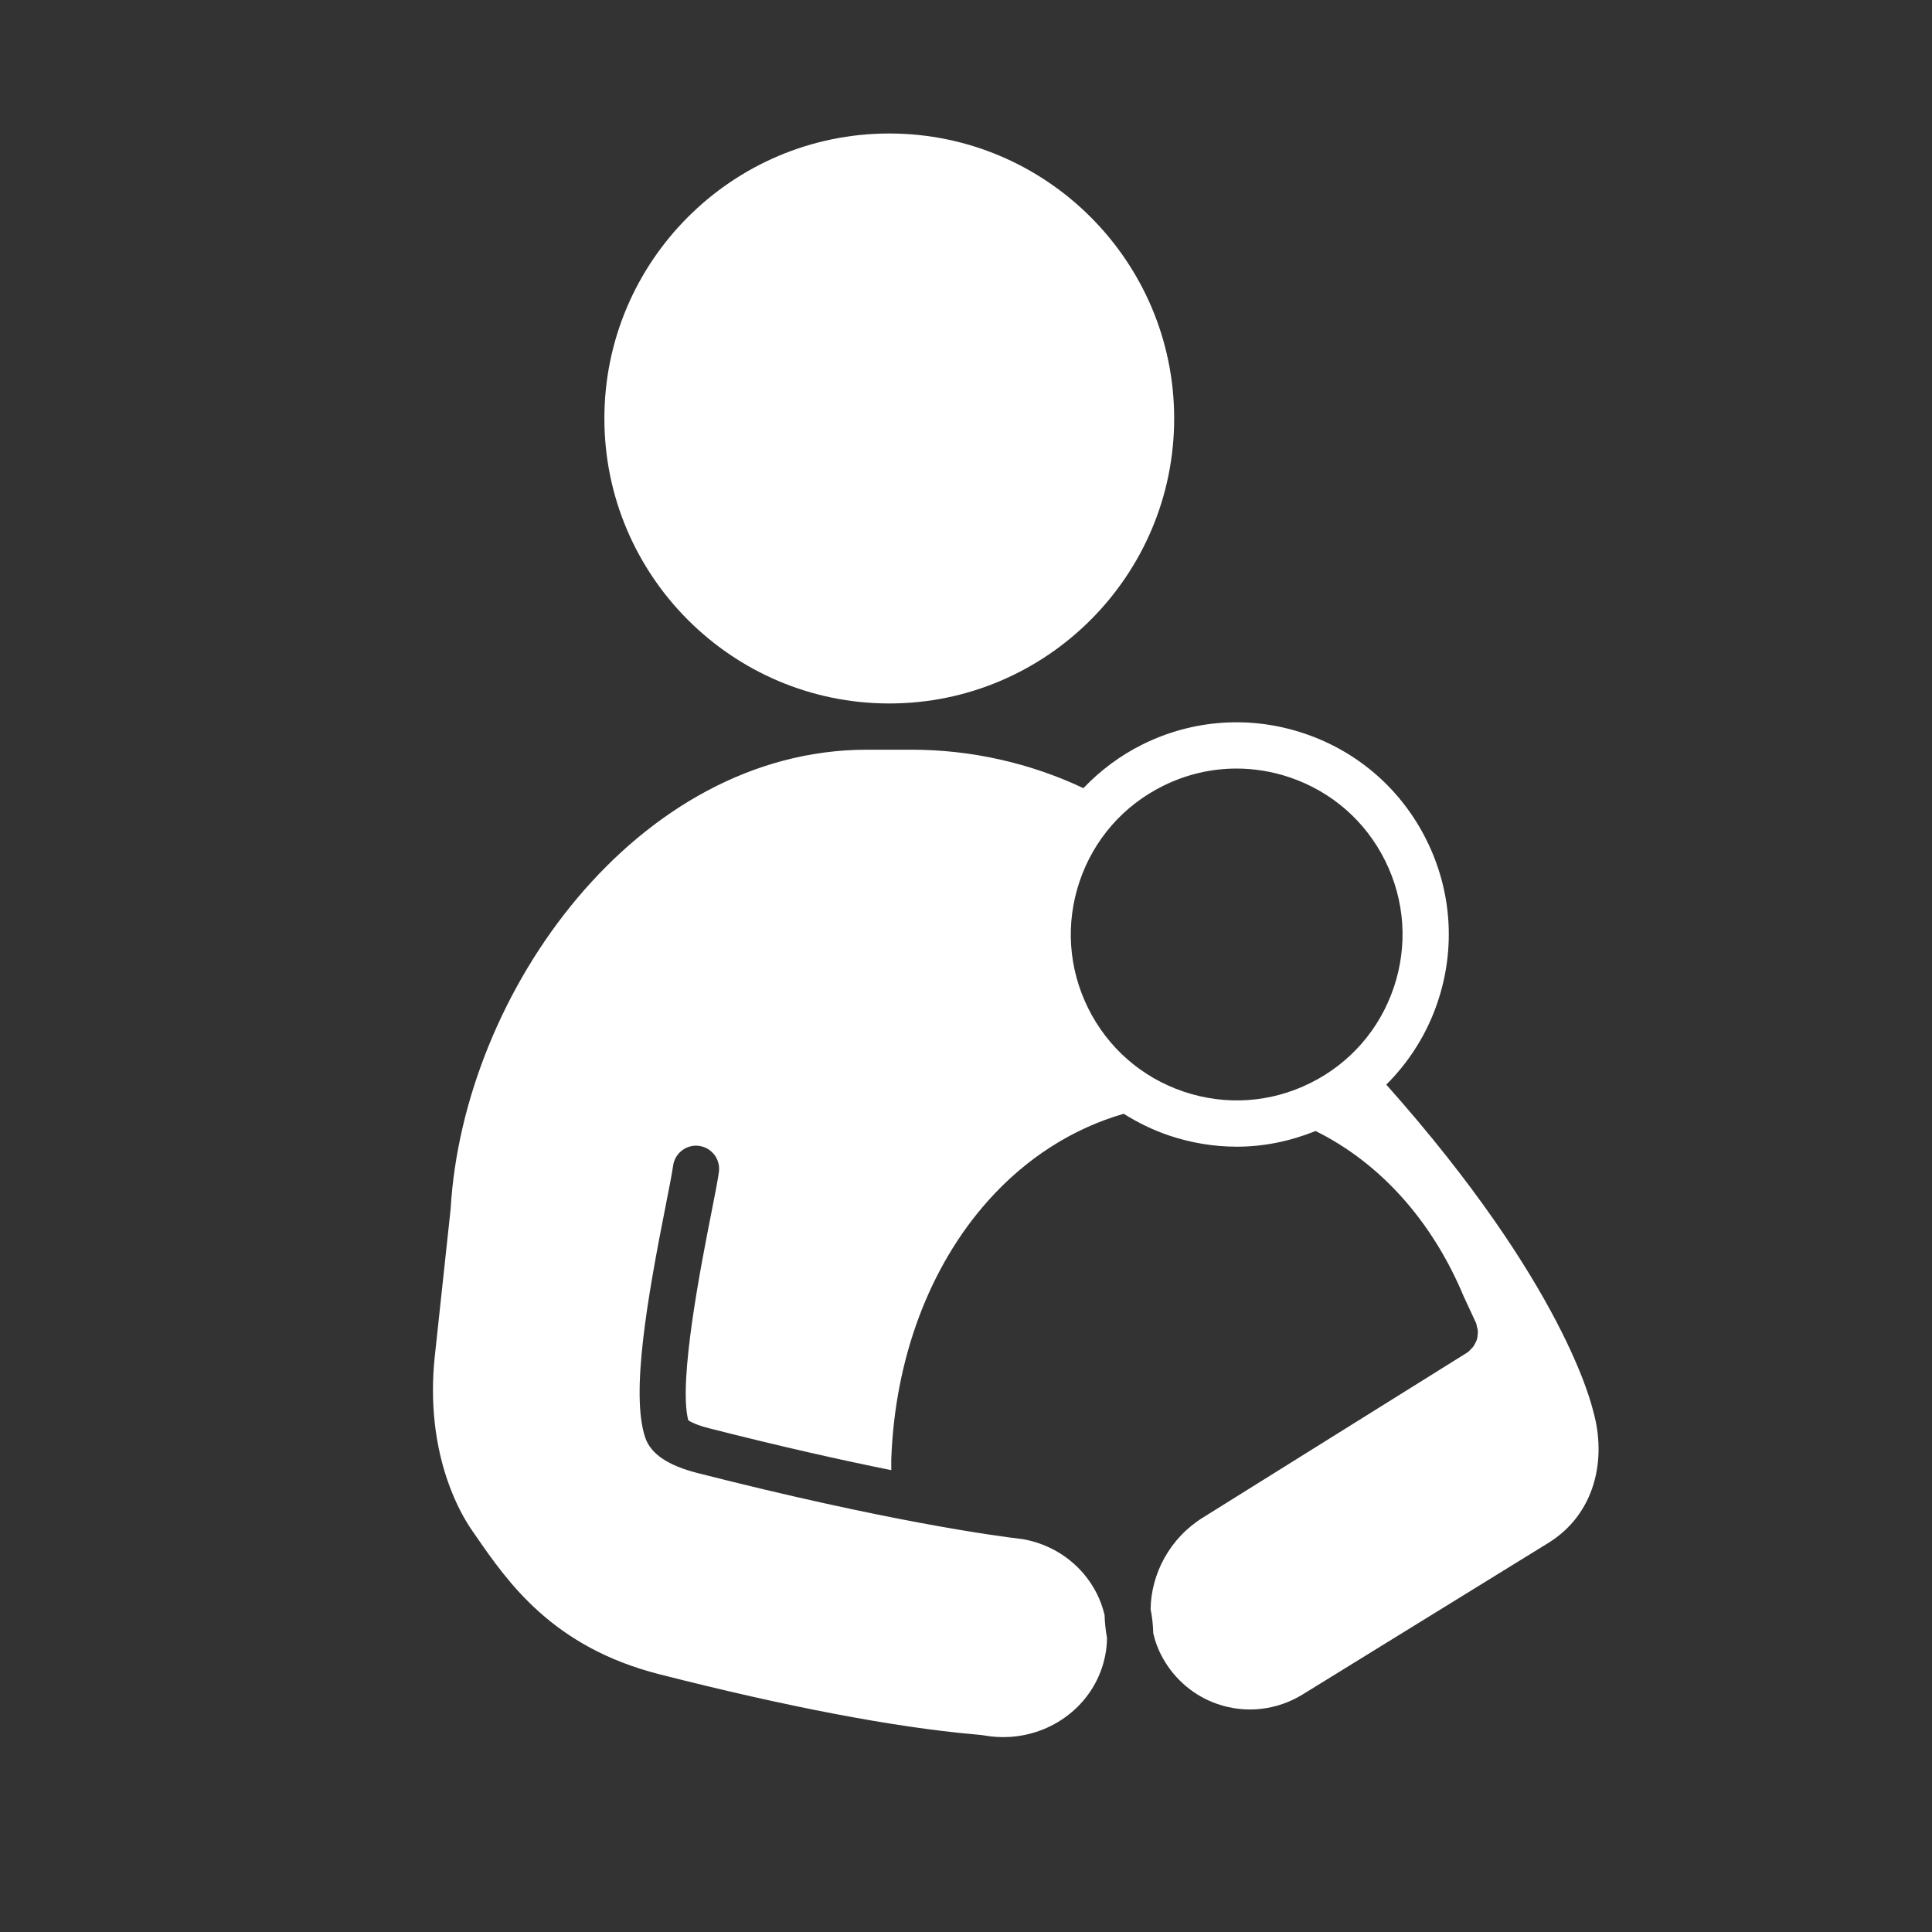
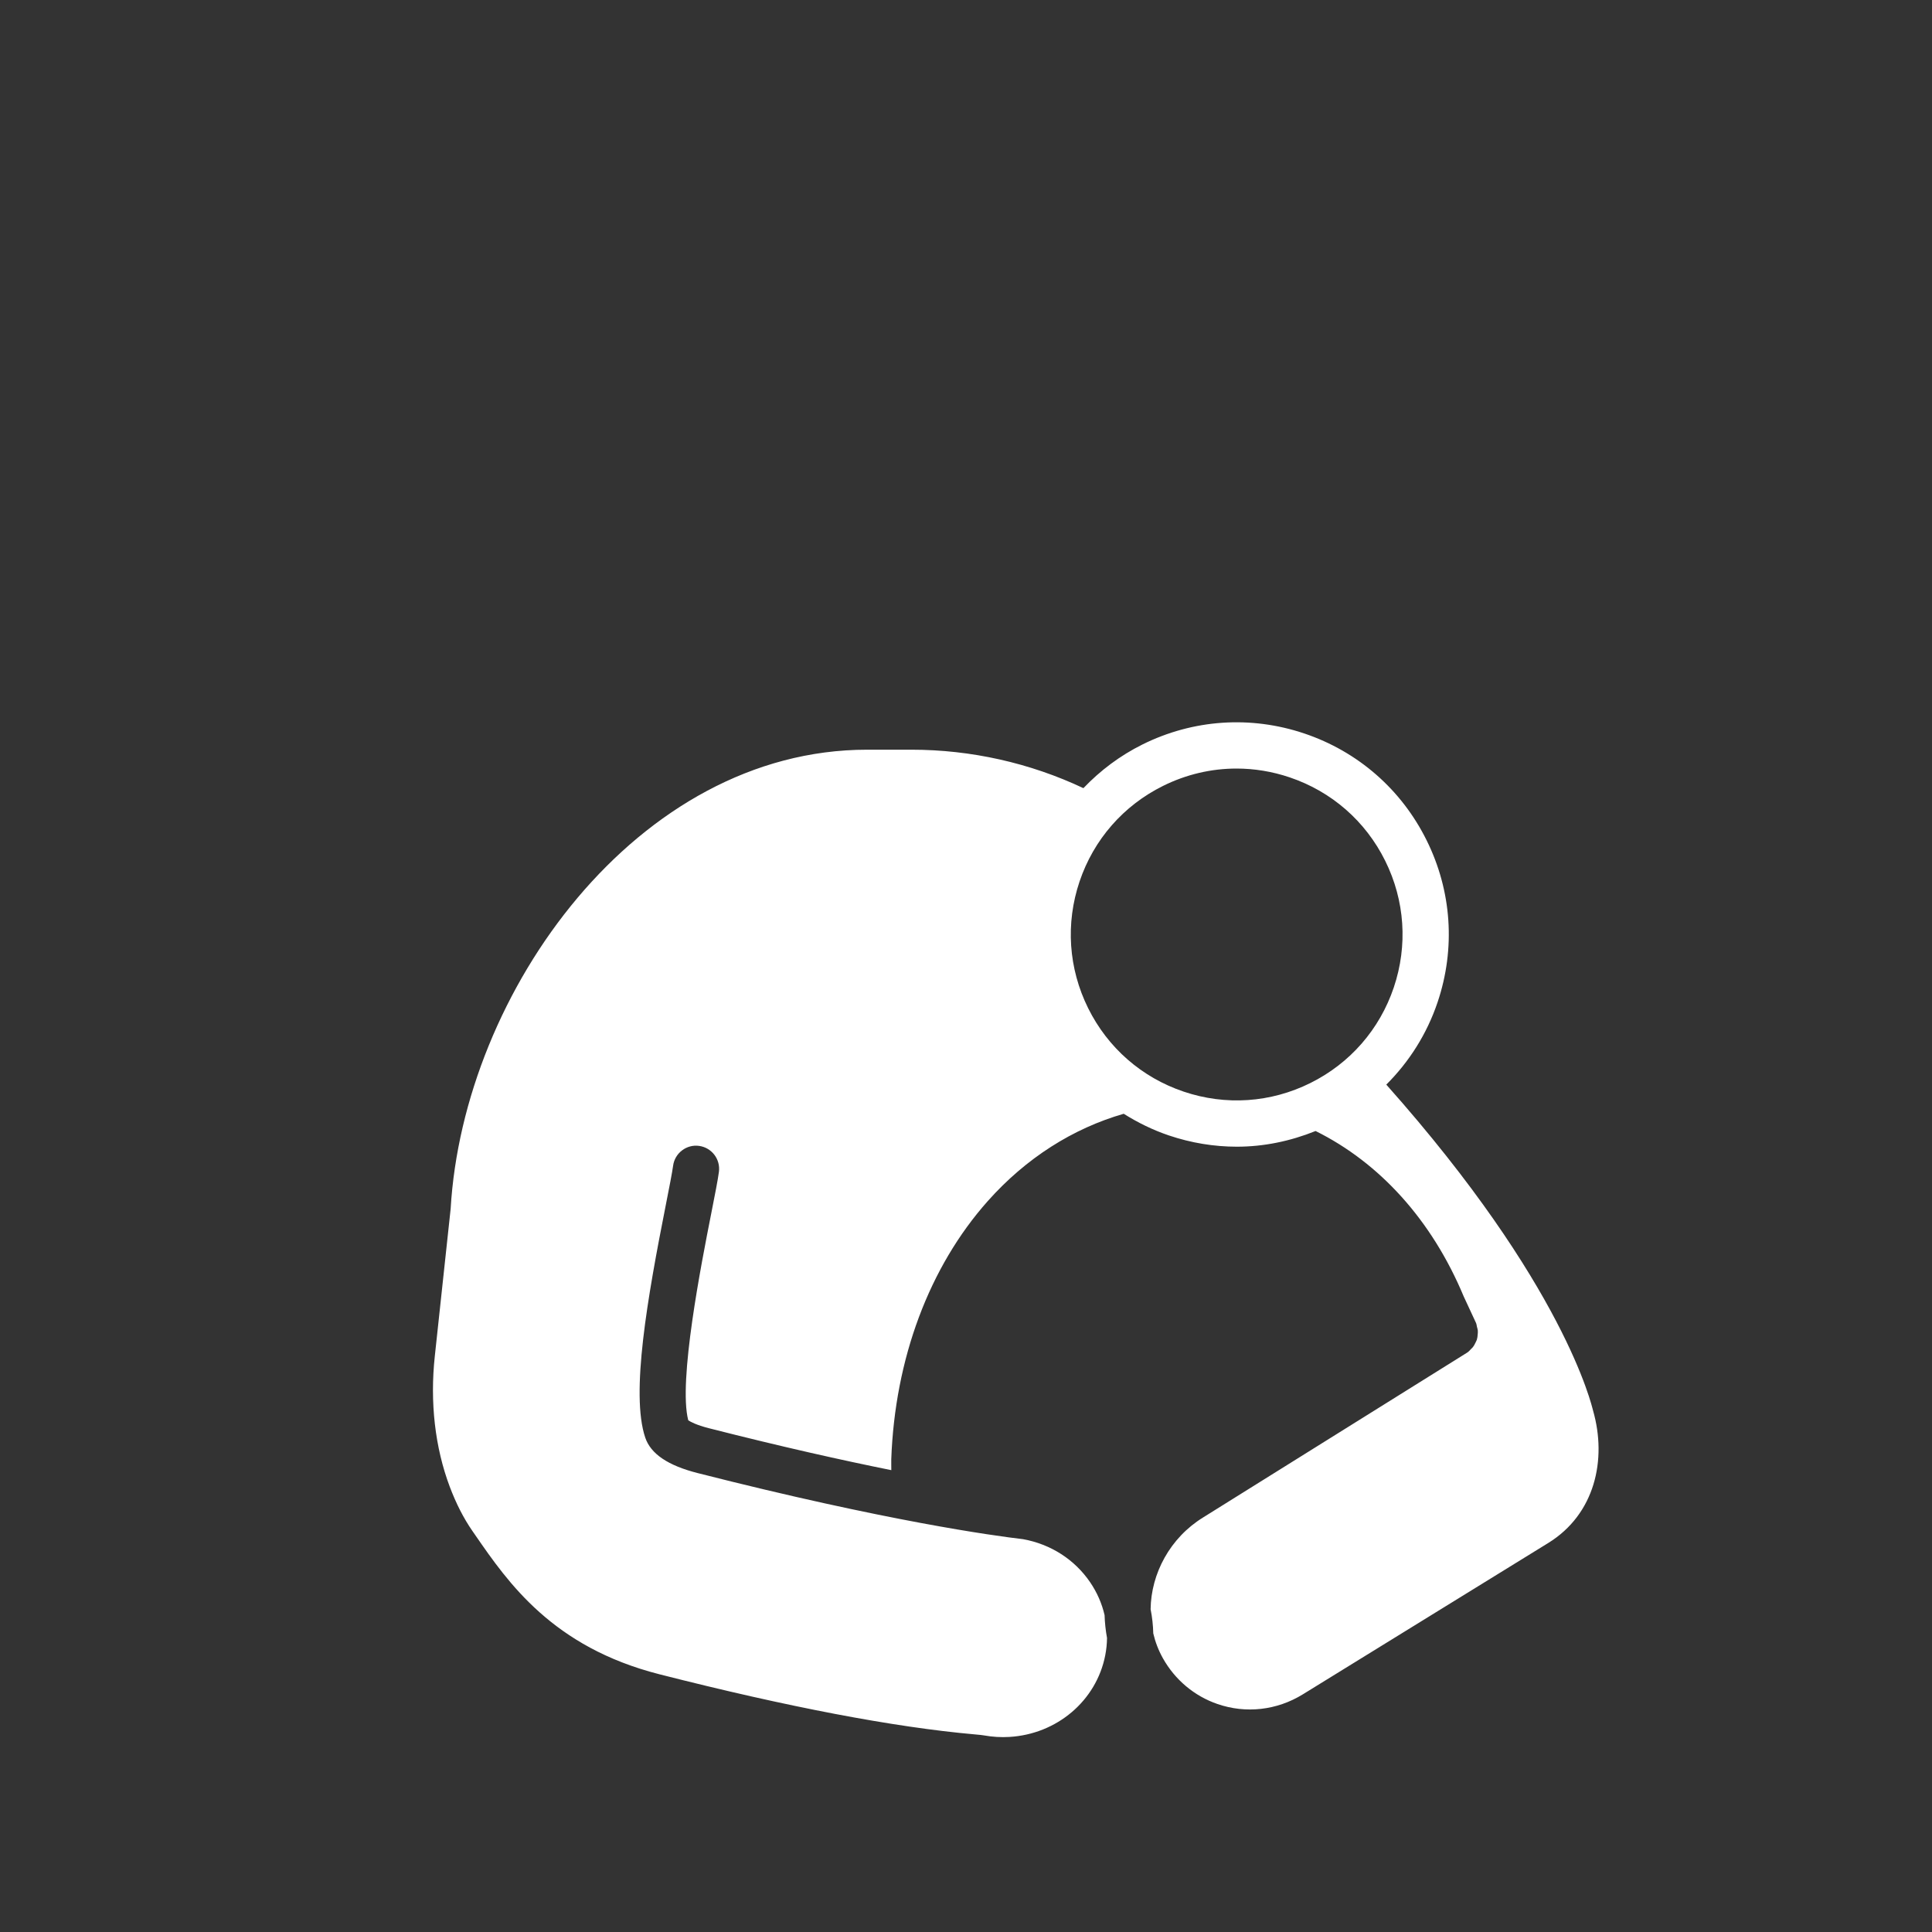
<svg xmlns="http://www.w3.org/2000/svg" width="768" viewBox="0 0 576 576" height="768" preserveAspectRatio="xMidYMid meet">
  <rect x="0" y="0" width="576" height="576" fill="#333333" stroke="none" />
  <defs>
    <clipPath id="ce32198548">
-       <path d="M 180 39.602 L 351 39.602 L 351 210 L 180 210 Z M 180 39.602 " clip-rule="nonzero" />
-     </clipPath>
+       </clipPath>
  </defs>
  <g clip-path="url(#ce32198548)">
-     <path fill="#ffffff" d="M 265.125 209.73 C 311.961 209.73 350.062 171.617 350.062 124.766 C 350.062 77.914 311.961 39.801 265.125 39.801 C 218.293 39.801 180.188 77.914 180.188 124.766 C 180.188 171.617 218.293 209.73 265.125 209.73 " fill-opacity="1" fill-rule="nonzero" />
-   </g>
+     </g>
  <path fill="#ffffff" d="M 390.648 322.902 C 378.828 328.77 365.418 329.68 352.914 325.461 C 340.402 321.242 330.281 312.406 324.414 300.57 C 318.547 288.734 317.641 275.328 321.852 262.816 C 326.074 250.297 334.91 240.18 346.742 234.309 C 353.672 230.867 361.137 229.133 368.652 229.133 C 373.965 229.133 379.301 230.004 384.484 231.754 C 396.996 235.973 407.117 244.809 412.977 256.637 C 418.848 268.473 419.758 281.883 415.539 294.395 C 411.32 306.91 402.48 317.035 390.648 322.902 Z M 474.938 420.5 C 474.57 419.223 466.543 383.199 413.305 323.363 C 420.148 316.543 425.426 308.223 428.598 298.797 C 433.992 282.797 432.828 265.648 425.324 250.516 C 417.828 235.387 404.883 224.078 388.883 218.684 C 372.902 213.297 355.75 214.445 340.613 221.953 C 333.914 225.281 328.016 229.723 323.004 234.977 C 307.059 227.457 289.504 223.512 271.734 223.512 L 258.516 223.512 C 190.055 223.512 138.129 295.664 134.352 360.418 L 129.633 404.301 C 128.145 418.086 129.688 431.551 134.086 443.238 C 135.977 448.258 138.246 452.703 140.848 456.449 L 141.773 457.785 C 151.484 471.832 164.785 491.066 196.586 499.16 C 234.875 508.914 266.504 514.941 290.586 517.082 C 292.043 517.207 292.941 517.309 293.328 517.383 C 295.855 517.836 298.406 517.996 300.926 517.844 C 315.109 517.02 326.859 507.035 329.504 493.547 C 329.844 491.812 330.027 490.062 330.043 488.336 C 329.629 486.082 329.387 483.809 329.316 481.531 C 328.52 478.074 327.07 474.758 325.004 471.719 C 320.383 464.949 313.285 460.387 305.02 458.887 C 296.496 457.891 264.297 453.512 208.008 439.18 C 199.125 436.922 194 433.449 192.363 428.582 C 187.973 415.492 193.012 387.004 198.559 358.945 C 199.555 353.91 200.406 349.555 200.676 347.562 C 201.164 343.785 204.68 341.121 208.402 341.629 C 212.176 342.133 214.832 345.59 214.336 349.367 C 214.012 351.797 213.203 355.914 212.078 361.613 C 209.086 376.785 202.156 411.871 205.195 423.438 C 205.832 423.871 207.547 424.836 211.41 425.82 C 233.242 431.379 251.293 435.398 265.734 438.305 C 265.75 437.219 265.684 436.148 265.719 435.074 C 266.809 405.055 277.031 377.719 294.484 358.094 C 305.949 345.211 319.918 336.414 335.02 332.055 C 339.215 334.688 343.699 336.902 348.508 338.523 C 355.133 340.754 361.957 341.871 368.758 341.871 C 376.746 341.871 384.676 340.238 392.223 337.195 C 411.258 346.625 426.867 363.691 436.391 386.535 L 440.043 394.391 C 440.23 394.781 440.234 395.199 440.344 395.609 C 440.434 395.965 440.555 396.293 440.59 396.656 C 440.629 397.09 440.586 397.5 440.547 397.926 C 440.504 398.434 440.461 398.914 440.312 399.398 C 440.223 399.66 440.094 399.883 439.98 400.133 C 439.719 400.73 439.41 401.285 438.98 401.793 C 438.879 401.914 438.75 402 438.645 402.113 C 438.258 402.504 437.93 402.941 437.441 403.246 L 358.703 452.402 C 348.82 458.496 343.172 469.137 343.039 479.773 C 343.512 482.141 343.773 484.551 343.832 486.973 C 344.426 489.523 345.375 492.004 346.691 494.363 C 350.289 500.797 356.066 505.656 362.965 508.027 C 371.434 510.953 380.688 509.91 388.398 505.16 L 461.582 460.027 C 475.473 451.465 479.168 435.219 474.938 420.5 " fill-opacity="1" fill-rule="nonzero" />
</svg>